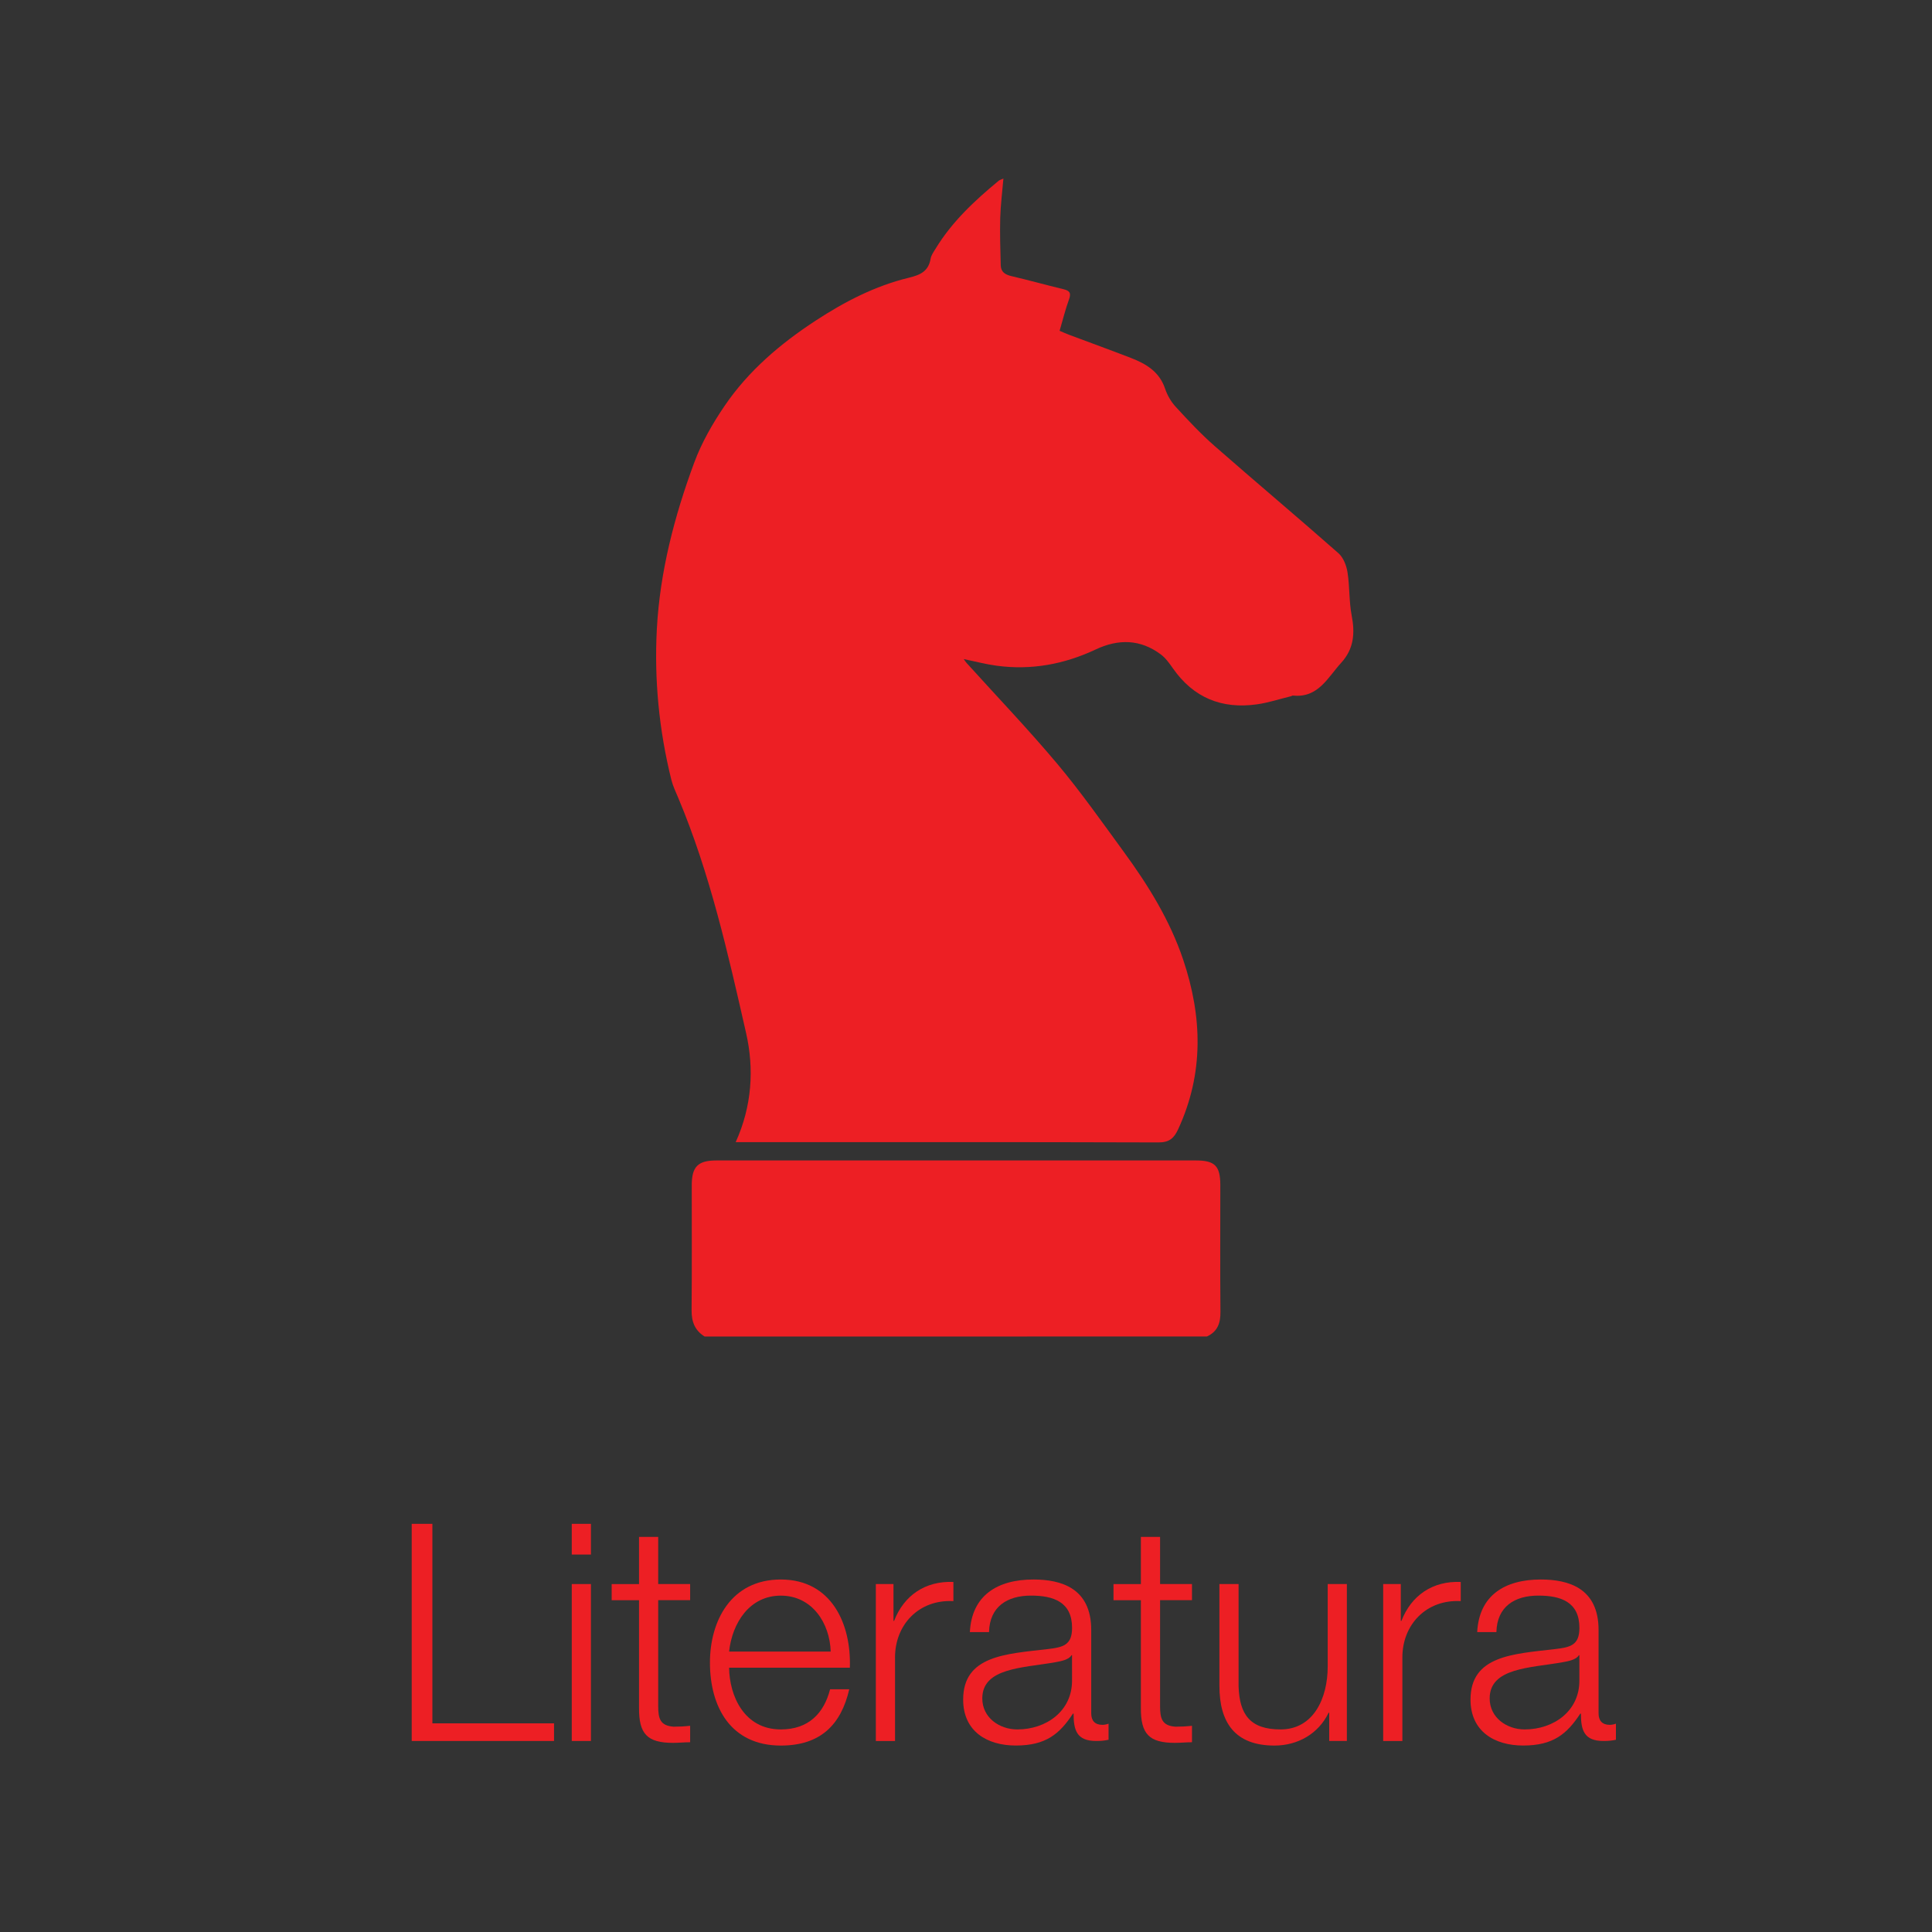
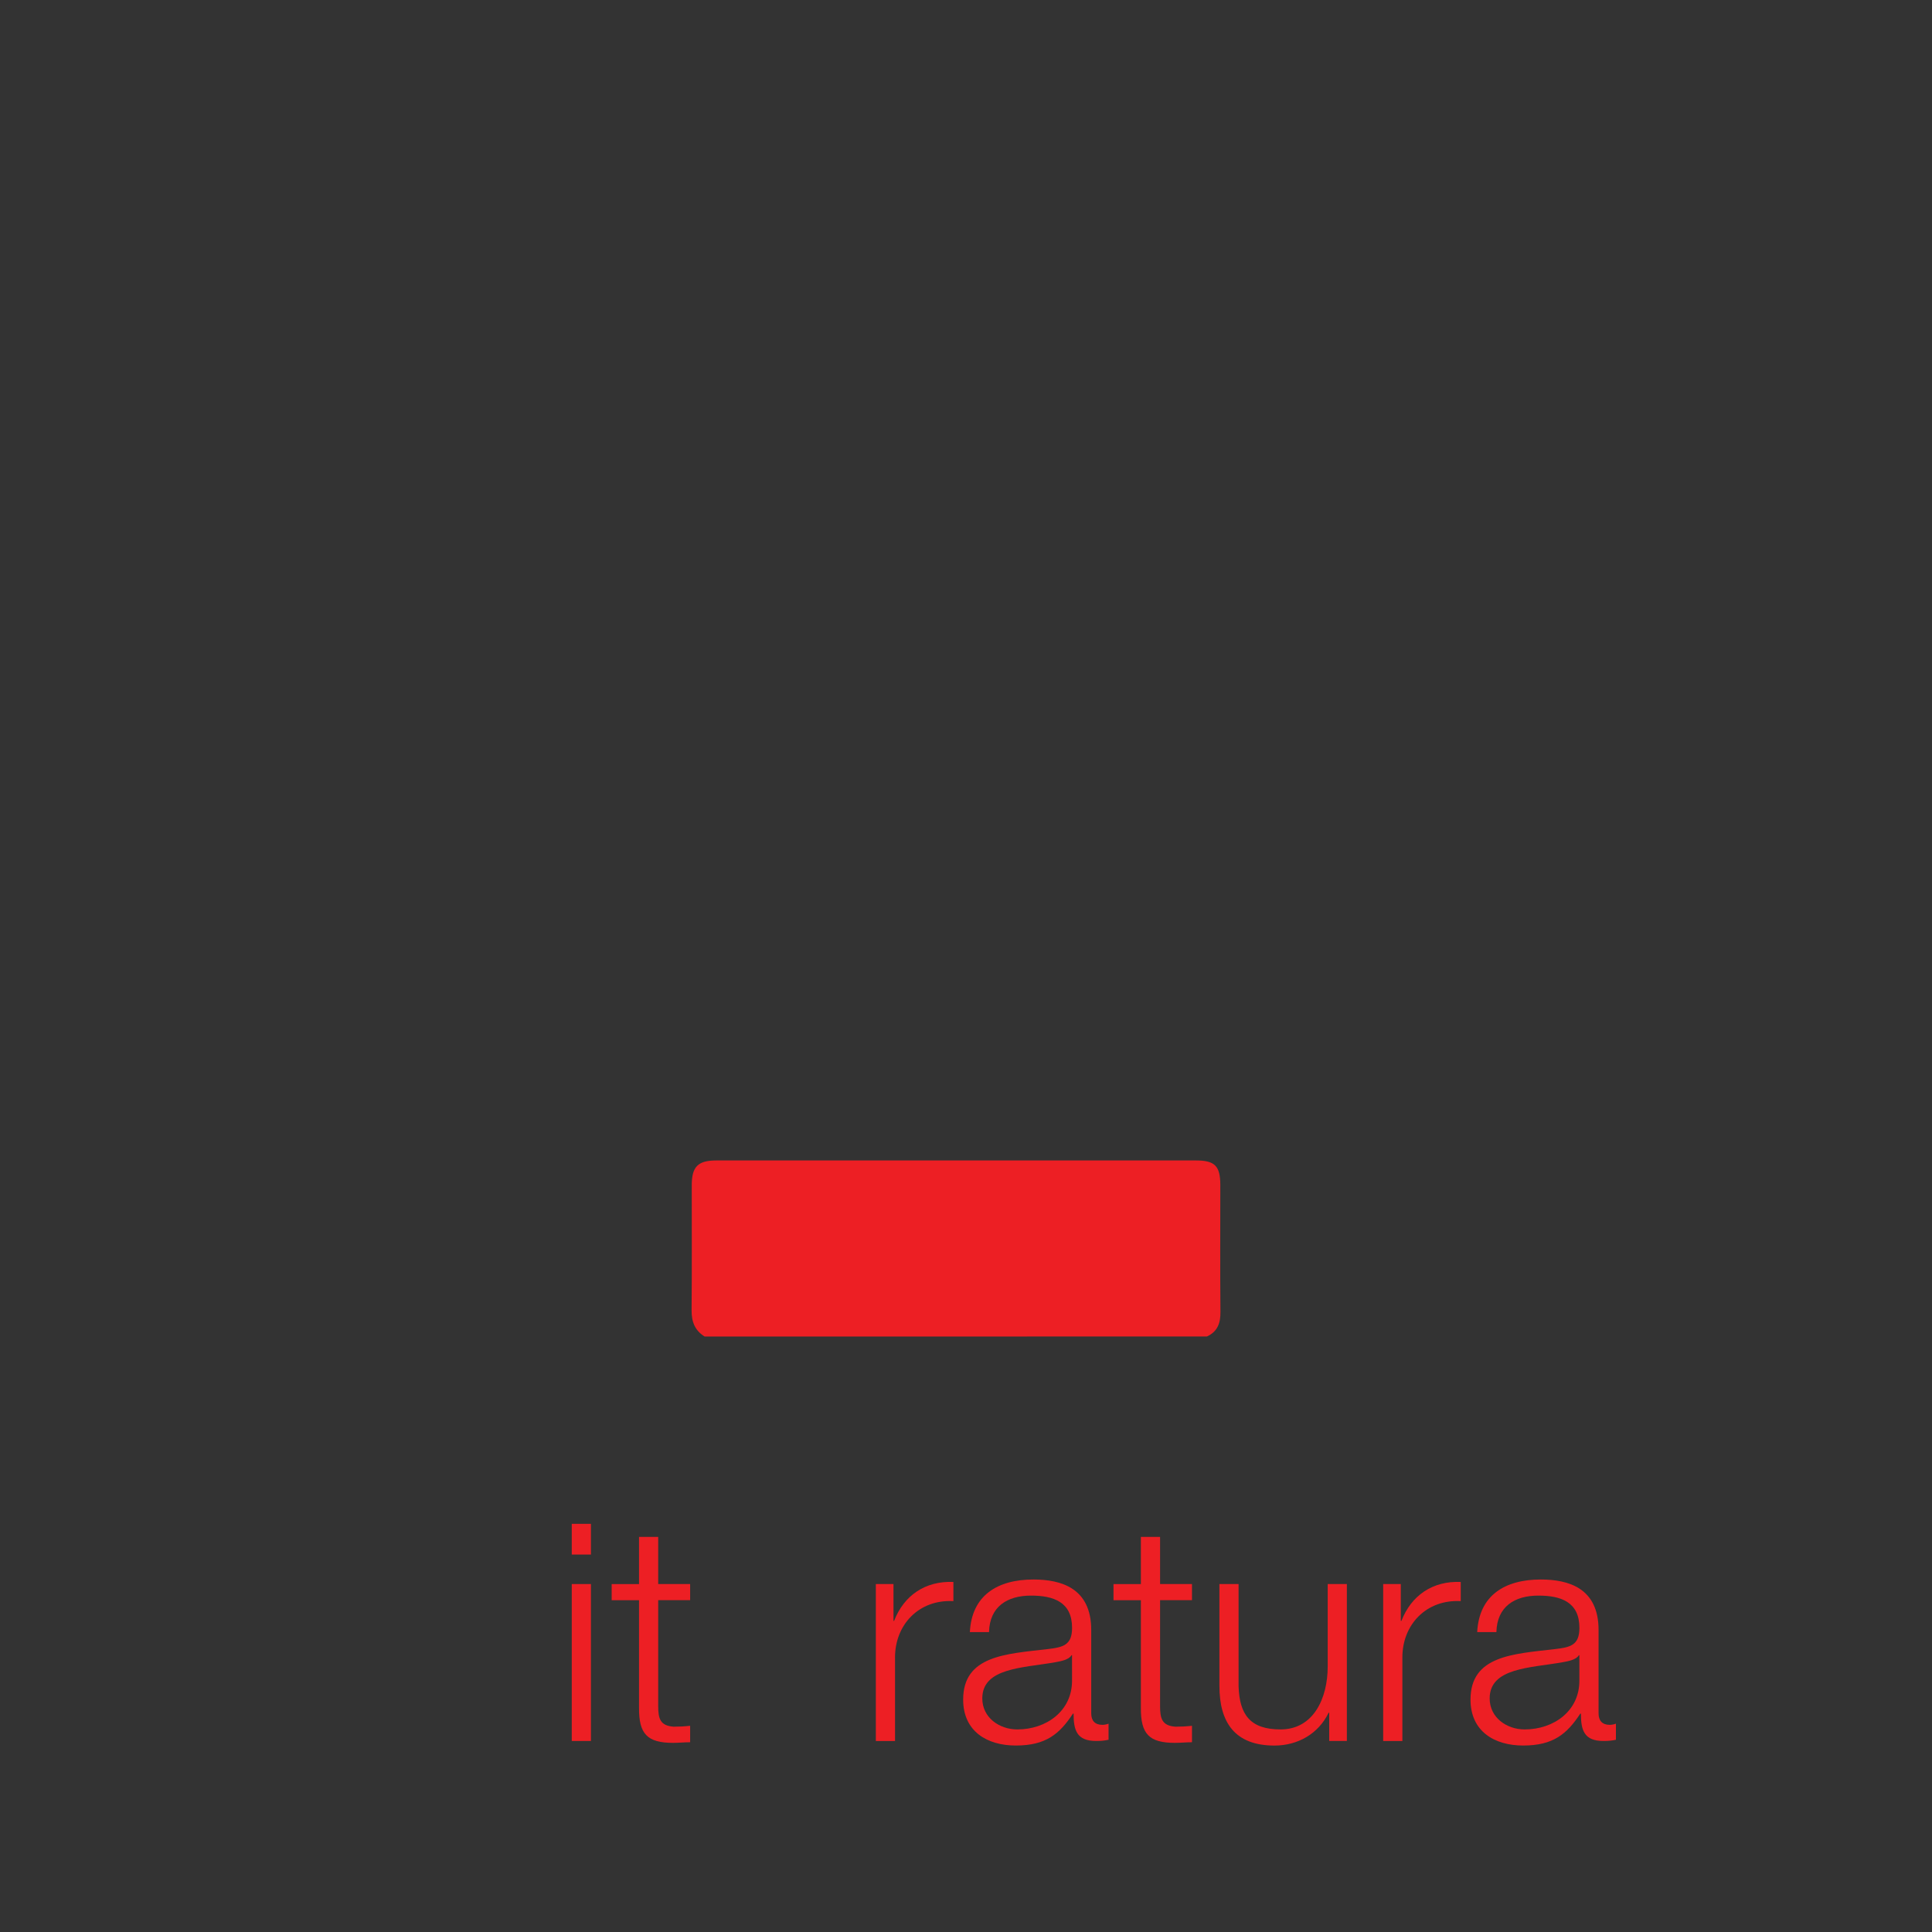
<svg xmlns="http://www.w3.org/2000/svg" version="1.1" id="Layer_1" x="0px" y="0px" width="60px" height="60px" viewBox="0 0 60 60" enable-background="new 0 0 60 60" xml:space="preserve">
  <rect x="0" y="0" width="60" height="60" fill="#333333" stroke="none" />
  <g id="_x35_Z9KKS_1_">
    <g>
-       <path fill="#FFFFFF" d="M1823.307,630.512c2.854,8.086,2.146,15.51-2.062,23.119    C1816.787,644.691,1817.537,636.459,1823.307,630.512z" />
      <path fill="#FFFFFF" d="M1867.66,652.236c-3.924-6.35-4.561-12.926-1.842-20.418    C1871.381,638.559,1870.129,645.355,1867.66,652.236z" />
-       <path fill="#FFFFFF" d="M1877.641,587.861c2.662,5.459,5.324,10.92,7.986,16.381c-5.041-4.168-9.088-8.902-9.234-15.824    C1876.809,588.232,1877.225,588.047,1877.641,587.861z" />
      <path fill="#FFFFFF" d="M1812.605,588.756c-0.25,6.408-3.809,11.123-8.863,15.072c2.529-5.238,5.061-10.477,7.588-15.717    C1811.756,588.326,1812.18,588.543,1812.605,588.756z" />
    </g>
  </g>
  <g id="Sj0S89_1_">
    <g>
      <path fill="#ED1F24" d="M37.482,41.506c0.332-0.152,0.425-0.418,0.42-0.771c-0.012-1.313-0.004-2.627-0.004-3.941    c-0.002-0.585-0.172-0.755-0.754-0.755c-4.965-0.001-9.934-0.001-14.9,0c-0.566,0-0.759,0.192-0.761,0.761    c-0.001,1.295,0.007,2.59-0.005,3.885c-0.004,0.356,0.098,0.633,0.405,0.822C27.083,41.506,32.282,41.506,37.482,41.506z" />
-       <path fill="#ED1F24" d="M22.847,35.471c0.141,0,0.246,0,0.35,0c4.26,0,8.518-0.006,12.776,0.008    c0.342,0.002,0.488-0.131,0.617-0.412c0.801-1.734,0.751-3.489,0.155-5.263c-0.414-1.23-1.091-2.319-1.851-3.358    c-0.672-0.92-1.33-1.855-2.061-2.727c-0.904-1.076-1.878-2.093-2.82-3.136c-0.024-0.027-0.043-0.059-0.083-0.114    c0.363,0.074,0.691,0.162,1.024,0.206c1.074,0.145,2.1-0.046,3.074-0.505c0.709-0.334,1.389-0.32,2.025,0.156    c0.147,0.111,0.264,0.274,0.372,0.429c0.64,0.917,1.522,1.273,2.612,1.119c0.357-0.05,0.707-0.167,1.061-0.253    c0.019-0.004,0.035-0.022,0.053-0.02c0.787,0.083,1.08-0.557,1.502-1.018c0.396-0.434,0.431-0.921,0.324-1.473    c-0.084-0.438-0.058-0.896-0.129-1.339c-0.033-0.208-0.129-0.456-0.281-0.59c-1.271-1.121-2.569-2.21-3.844-3.328    c-0.43-0.377-0.824-0.798-1.211-1.22c-0.146-0.158-0.262-0.362-0.33-0.565c-0.178-0.528-0.593-0.771-1.066-0.954    c-0.633-0.244-1.271-0.476-1.907-0.714c-0.097-0.036-0.19-0.079-0.302-0.126c0.1-0.341,0.18-0.666,0.293-0.978    c0.076-0.205,0.01-0.271-0.18-0.316c-0.539-0.13-1.074-0.279-1.614-0.406c-0.193-0.045-0.322-0.13-0.327-0.335    c-0.012-0.487-0.029-0.975-0.016-1.461c0.011-0.4,0.062-0.8,0.099-1.232c-0.067,0.031-0.112,0.041-0.146,0.067    c-0.748,0.618-1.454,1.276-1.963,2.115c-0.06,0.098-0.134,0.199-0.152,0.308c-0.067,0.393-0.322,0.504-0.682,0.591    c-1.042,0.253-1.988,0.742-2.882,1.327c-1.1,0.718-2.094,1.562-2.835,2.653c-0.373,0.548-0.714,1.143-0.943,1.763    c-0.617,1.667-1.065,3.391-1.16,5.168c-0.084,1.571,0.069,3.141,0.45,4.677c0.048,0.193,0.136,0.377,0.214,0.562    c0.989,2.351,1.545,4.831,2.107,7.302C23.424,33.189,23.355,34.352,22.847,35.471z" />
    </g>
  </g>
  <g>
-     <path fill="#ED1F24" d="M12.786,47.324h0.642v6.196h3.778v0.548h-4.42V47.324z" />
    <path fill="#ED1F24" d="M17.757,47.324h0.595v0.954h-0.595V47.324z M17.757,49.194h0.595v4.874h-0.595V49.194z" />
    <path fill="#ED1F24" d="M20.441,49.194h0.992v0.501h-0.992v3.287c0,0.387,0.057,0.613,0.482,0.642c0.17,0,0.34-0.009,0.51-0.028   v0.511c-0.179,0-0.35,0.019-0.529,0.019c-0.793,0-1.067-0.265-1.058-1.096v-3.334h-0.85v-0.501h0.85V47.73h0.595V49.194z" />
-     <path fill="#ED1F24" d="M22.643,51.792c0.01,0.869,0.463,1.917,1.606,1.917c0.869,0,1.341-0.51,1.53-1.246h0.595   c-0.255,1.104-0.897,1.747-2.125,1.747c-1.549,0-2.201-1.19-2.201-2.578c0-1.285,0.651-2.579,2.201-2.579   c1.568,0,2.191,1.37,2.144,2.739H22.643z M25.798,51.291c-0.028-0.896-0.585-1.737-1.549-1.737c-0.973,0-1.511,0.85-1.606,1.737   H25.798z" />
    <path fill="#ED1F24" d="M27.2,49.194h0.548v1.144h0.019c0.302-0.784,0.963-1.247,1.842-1.209v0.595   c-1.077-0.057-1.813,0.736-1.813,1.747v2.598H27.2V49.194z" />
    <path fill="#ED1F24" d="M30.12,50.687c0.057-1.143,0.859-1.634,1.974-1.634c0.859,0,1.795,0.265,1.795,1.568v2.588   c0,0.227,0.113,0.358,0.35,0.358c0.065,0,0.142-0.019,0.188-0.037v0.5c-0.132,0.028-0.227,0.038-0.387,0.038   c-0.604,0-0.699-0.34-0.699-0.85h-0.019c-0.416,0.633-0.841,0.991-1.776,0.991c-0.897,0-1.634-0.444-1.634-1.426   c0-1.37,1.332-1.417,2.616-1.568c0.491-0.057,0.766-0.123,0.766-0.661c0-0.803-0.576-1.001-1.275-1.001   c-0.737,0-1.285,0.34-1.304,1.133H30.12z M33.294,51.405h-0.02c-0.075,0.142-0.34,0.188-0.5,0.217   c-1.011,0.18-2.268,0.17-2.268,1.124c0,0.595,0.529,0.963,1.087,0.963c0.906,0,1.709-0.576,1.7-1.529V51.405z" />
    <path fill="#ED1F24" d="M36.027,49.194h0.991v0.501h-0.991v3.287c0,0.387,0.057,0.613,0.481,0.642c0.17,0,0.34-0.009,0.51-0.028   v0.511c-0.18,0-0.35,0.019-0.529,0.019c-0.793,0-1.067-0.265-1.058-1.096v-3.334h-0.85v-0.501h0.85V47.73h0.596V49.194z" />
    <path fill="#ED1F24" d="M41.828,54.068H41.28V53.19h-0.019c-0.312,0.651-0.954,1.02-1.682,1.02c-1.228,0-1.709-0.718-1.709-1.852   v-3.164h0.595v3.174c0.028,0.879,0.358,1.341,1.304,1.341c1.02,0,1.464-0.963,1.464-1.955v-2.56h0.595V54.068z" />
    <path fill="#ED1F24" d="M42.955,49.194h0.548v1.144h0.02c0.302-0.784,0.963-1.247,1.842-1.209v0.595   c-1.077-0.057-1.813,0.736-1.813,1.747v2.598h-0.596V49.194z" />
    <path fill="#ED1F24" d="M45.876,50.687c0.057-1.143,0.859-1.634,1.975-1.634c0.859,0,1.794,0.265,1.794,1.568v2.588   c0,0.227,0.113,0.358,0.35,0.358c0.066,0,0.142-0.019,0.189-0.037v0.5c-0.133,0.028-0.227,0.038-0.388,0.038   c-0.604,0-0.699-0.34-0.699-0.85h-0.019c-0.416,0.633-0.841,0.991-1.775,0.991c-0.897,0-1.635-0.444-1.635-1.426   c0-1.37,1.332-1.417,2.617-1.568c0.491-0.057,0.765-0.123,0.765-0.661c0-0.803-0.576-1.001-1.275-1.001   c-0.736,0-1.284,0.34-1.303,1.133H45.876z M49.05,51.405h-0.019c-0.076,0.142-0.34,0.188-0.501,0.217   c-1.011,0.18-2.267,0.17-2.267,1.124c0,0.595,0.528,0.963,1.086,0.963c0.907,0,1.71-0.576,1.7-1.529V51.405z" />
  </g>
</svg>